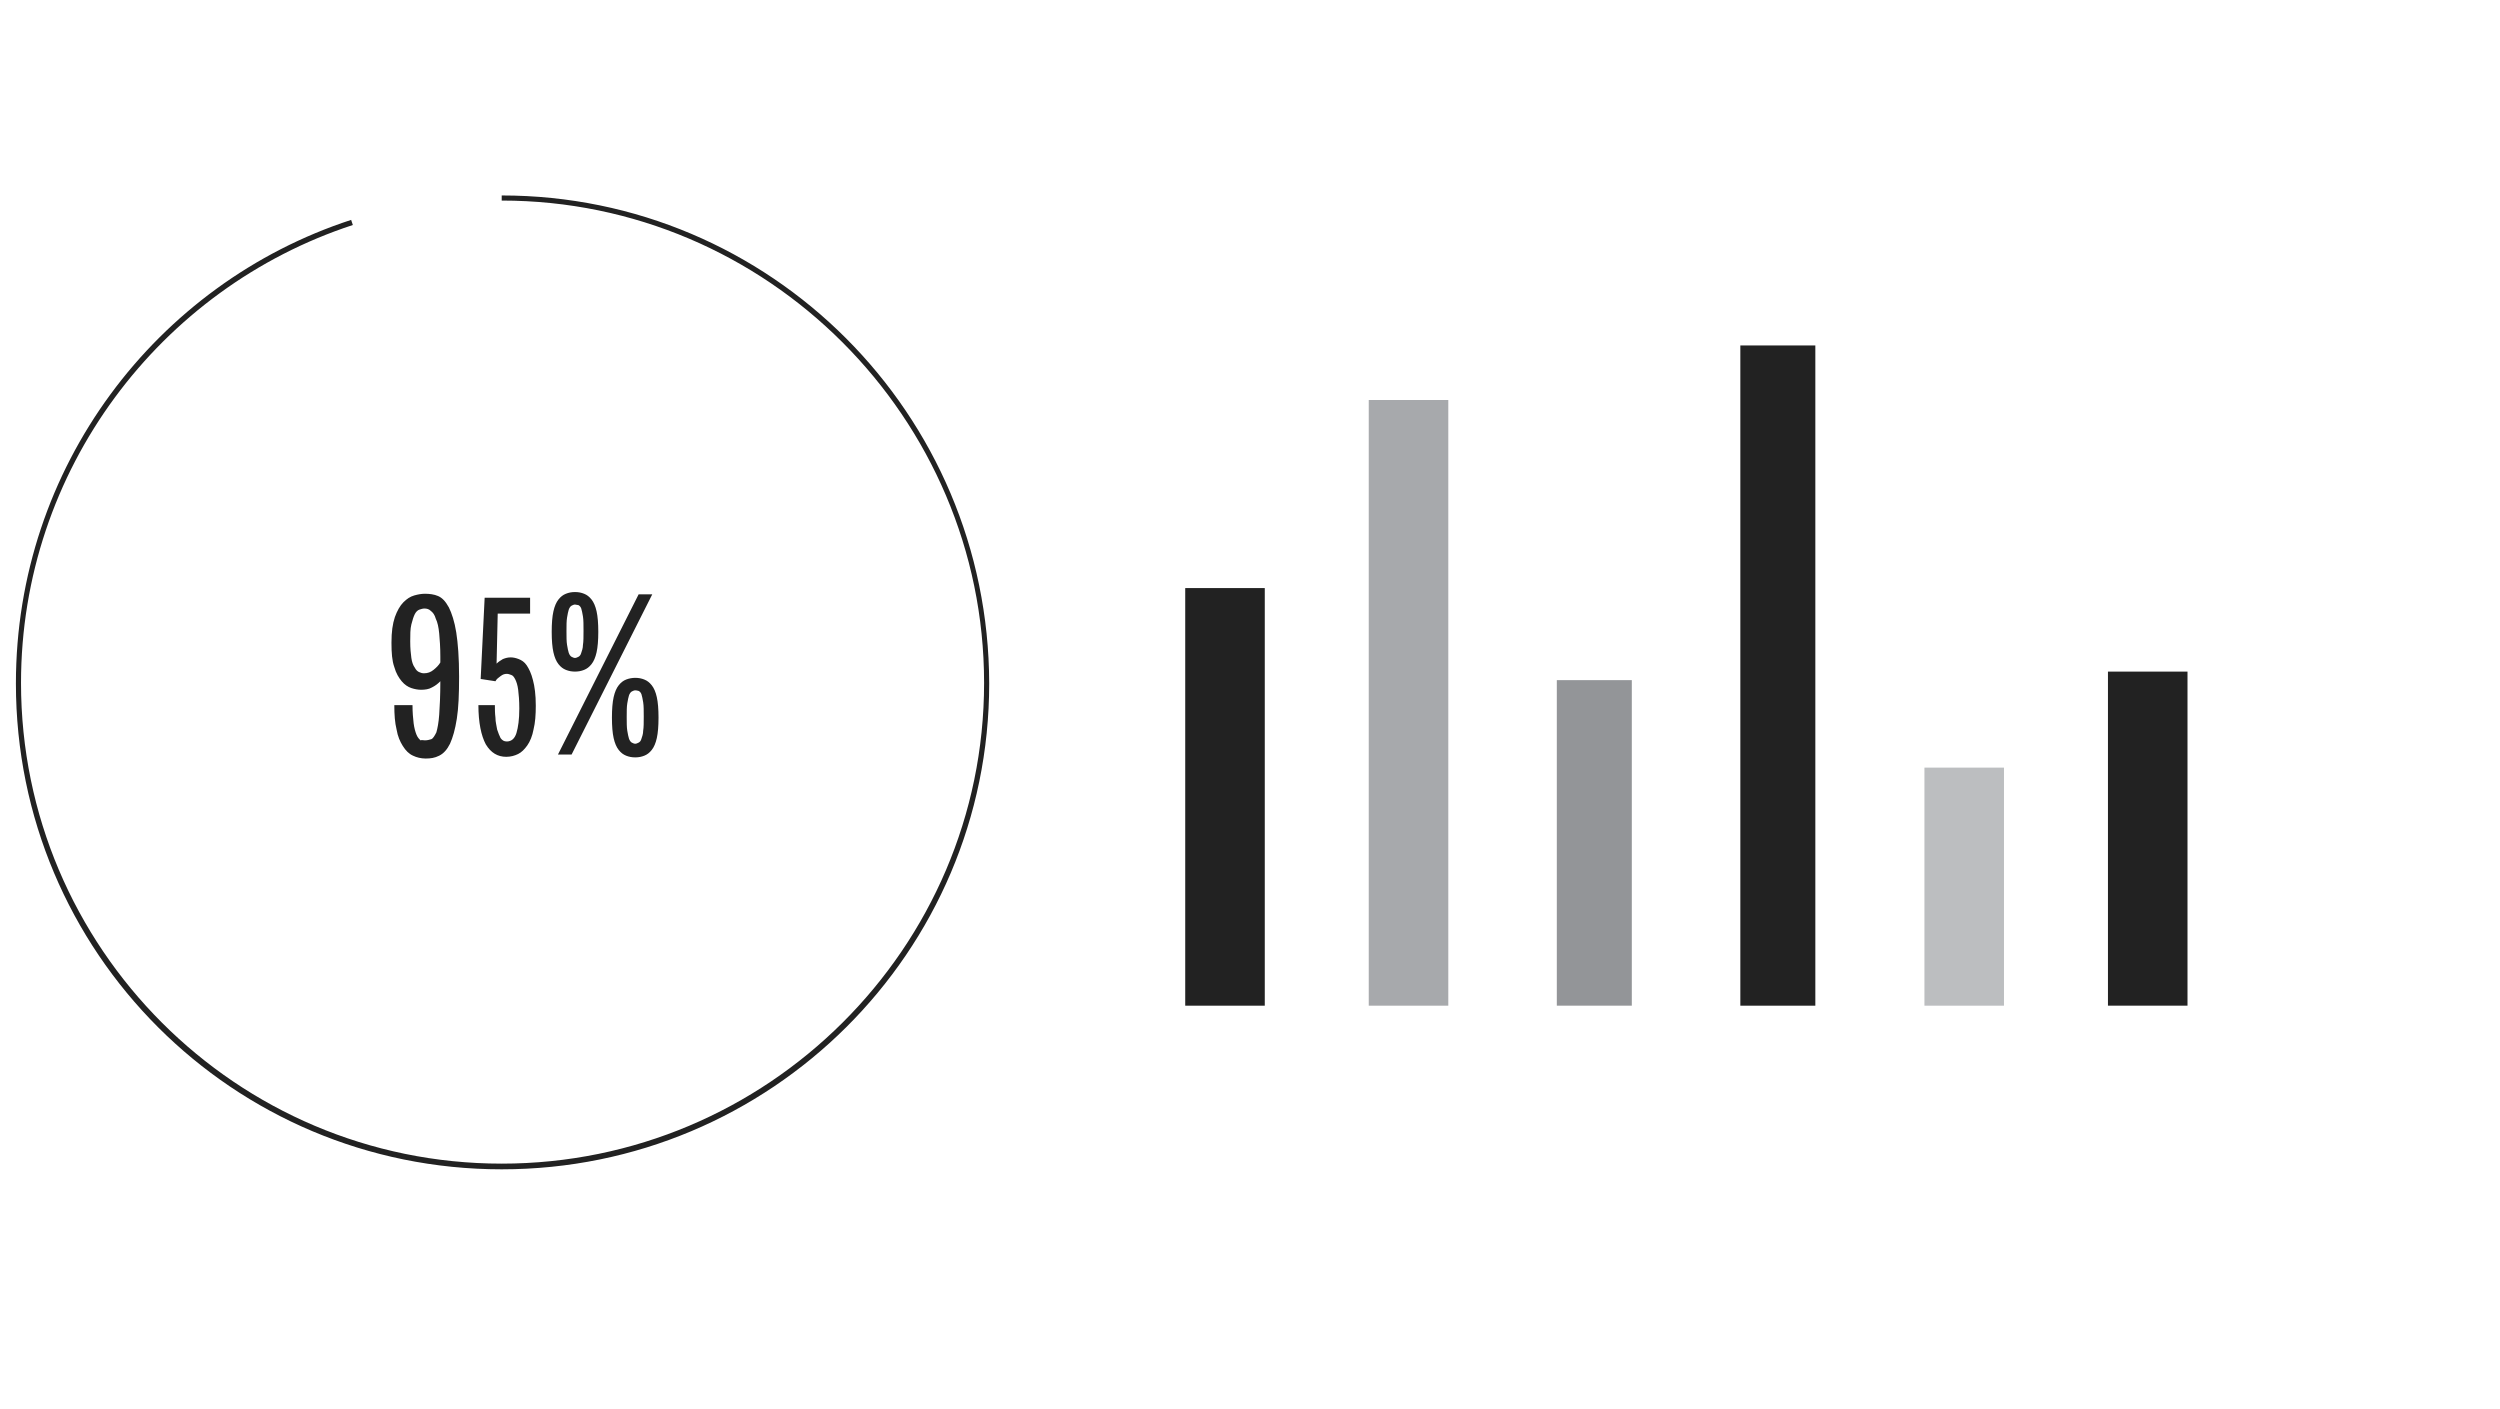
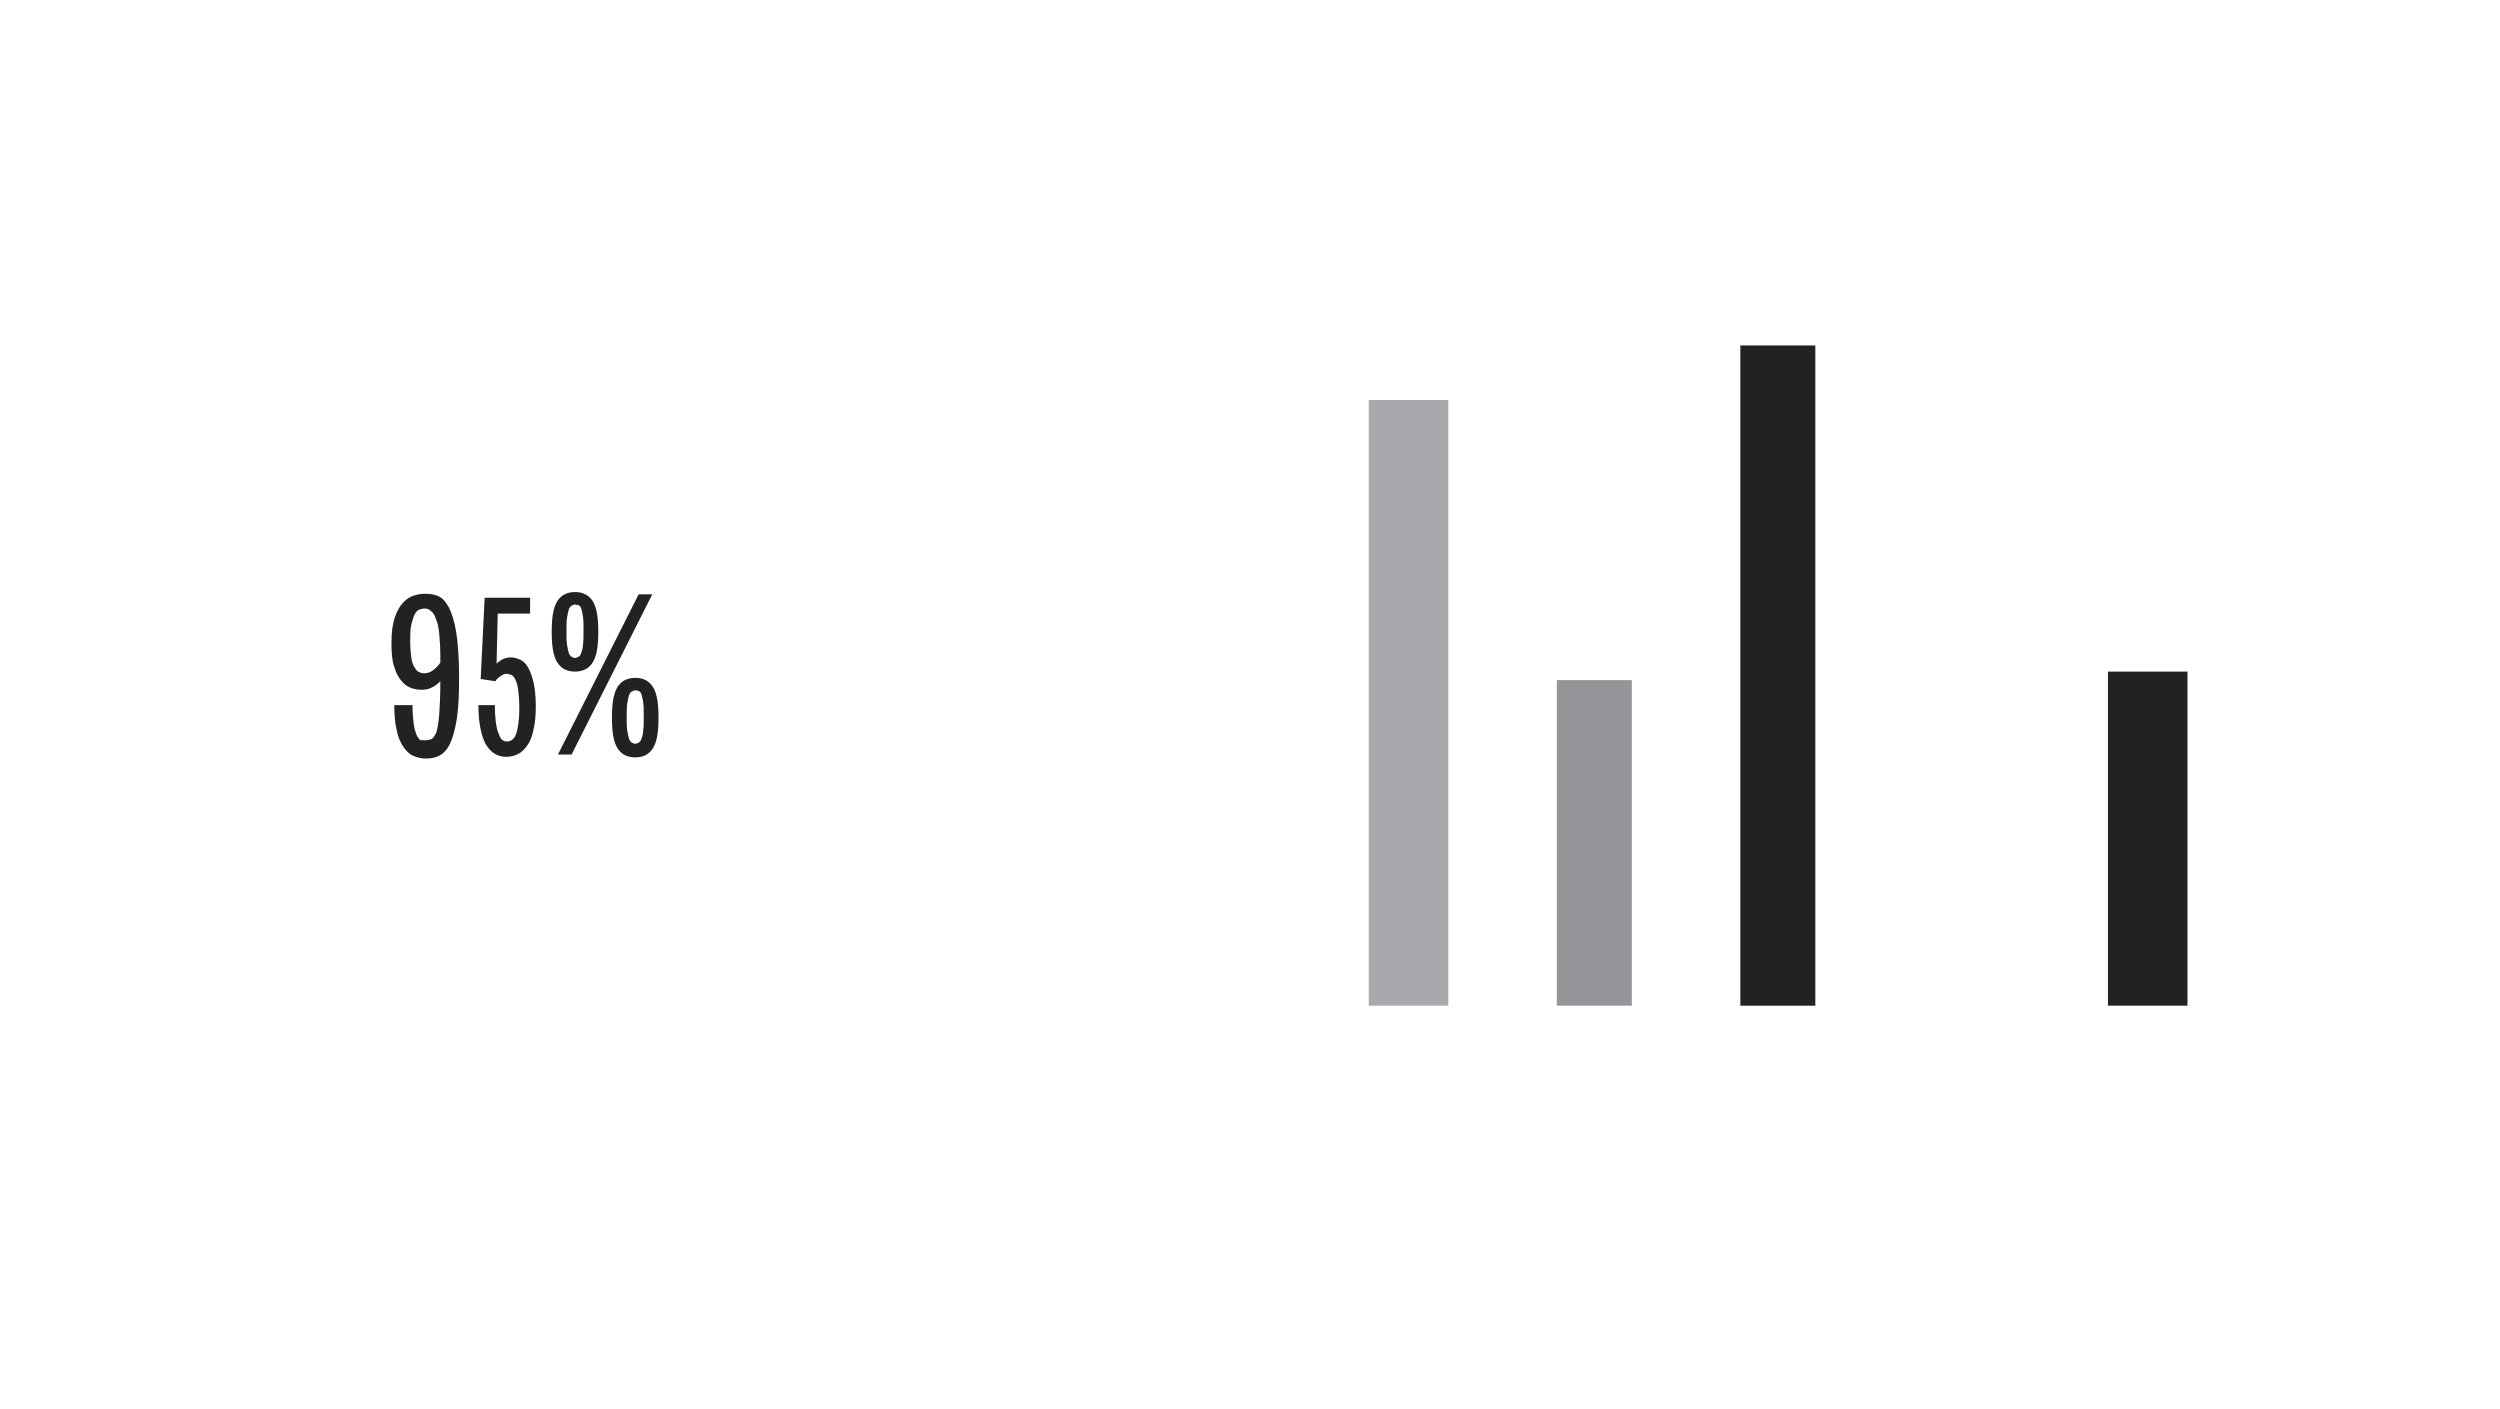
<svg xmlns="http://www.w3.org/2000/svg" id="Layer_1" style="enable-background:new 0 0 440 248" version="1.1" viewBox="0 0 440 248" x="0" y="0">
  <style>.st0{fill:#222}</style>
-   <path class="st0" d="M88.3 34.4v.9c46.7 0 84.9 38.2 84.9 84.9s-38.2 84.6-84.9 84.6-84.6-38-84.6-84.6c0-37.5 24.5-69.5 58.4-80.6l-.3-.9c-34.3 11.2-59 43.5-59 81.6 0 47.3 38.2 85.5 85.5 85.5s85.8-38.2 85.8-85.5c-.1-47.5-38.5-85.9-85.8-85.9z" />
  <path class="st0" d="M74.8 130.3c.4 0 .8-.1 1.1-.2.3-.1.6-.6.9-1.2.2-.7.4-1.7.5-3.1.1-1.4.2-3.4.2-5.9-.5.5-.9.8-1.5 1.1-.5.3-1.2.4-1.9.4-.5 0-1.1-.1-1.7-.3-.6-.2-1.2-.6-1.7-1.2s-1-1.4-1.3-2.5c-.4-1.1-.5-2.5-.5-4.3 0-1.9.2-3.3.6-4.5.4-1.1.9-2 1.5-2.6.6-.6 1.2-1 1.9-1.2.7-.2 1.3-.3 1.9-.3.8 0 1.6.1 2.3.4.7.3 1.3.9 1.9 2 .5 1 1 2.5 1.3 4.4.3 1.9.5 4.5.5 7.8 0 3.1-.1 5.5-.4 7.4-.3 1.9-.7 3.3-1.2 4.4-.5 1-1.1 1.7-1.9 2.1s-1.5.5-2.4.5c-.8 0-1.6-.2-2.2-.5-.7-.3-1.3-.9-1.8-1.7-.5-.8-.9-1.7-1.1-2.9-.3-1.2-.4-2.6-.4-4.3h3.2c0 1.3.1 2.3.2 3.2.1.8.3 1.5.5 2s.5.8.7 1c.2-.1.5 0 .8 0zm-.2-11.8c.7 0 1.2-.2 1.7-.6.5-.4.9-.8 1.2-1.3v-1c0-1.7-.1-3-.2-4.1-.1-1.1-.3-2-.6-2.6-.2-.7-.5-1.1-.9-1.4-.3-.3-.7-.4-1.1-.4-.3 0-.6.1-.9.2-.3.1-.6.4-.8.8-.2.4-.4 1-.6 1.8-.2.8-.2 1.8-.2 3s.1 2.2.2 2.9c.1.7.3 1.3.6 1.7.2.4.5.7.8.8.2.1.5.2.8.2zm12.8-1.7c.3-.3.6-.5 1.1-.8.5-.2.9-.3 1.4-.3.4 0 .9.1 1.4.3.5.2 1 .5 1.4 1.1.4.6.8 1.4 1.1 2.6.3 1.1.5 2.6.5 4.5 0 1.6-.1 3-.4 4.2-.2 1.1-.6 2.1-1.1 2.8-.5.7-1 1.2-1.6 1.5-.6.3-1.3.5-2.1.5-1.5 0-2.7-.7-3.6-2.2-.8-1.5-1.3-3.8-1.3-6.9h2.9c0 .7 0 1.4.1 2.2 0 .8.2 1.4.3 2.1.2.6.4 1.1.6 1.5.3.4.6.6 1.1.6.8 0 1.4-.5 1.7-1.5.3-1 .5-2.4.5-4.3 0-1.4-.1-2.5-.2-3.3-.1-.8-.3-1.4-.5-1.8-.2-.4-.4-.7-.7-.8-.3-.1-.5-.2-.8-.2-.4 0-.7.1-1.1.4-.4.3-.7.5-.9.9l-2.6-.4.7-14.3h8v2.8h-5.7l-.2 8.8zm13.8-12.6c.6 0 1.1.1 1.6.3.5.2.9.5 1.3 1s.7 1.2.9 2.1c.2.9.3 2.1.3 3.6s-.1 2.7-.3 3.6c-.2.9-.5 1.6-.9 2.1s-.8.8-1.3 1c-.5.2-1 .3-1.6.3s-1.1-.1-1.6-.3c-.5-.2-.9-.5-1.3-1s-.7-1.2-.9-2.1c-.2-.9-.3-2.1-.3-3.6s.1-2.7.3-3.6c.2-.9.5-1.6.9-2.1s.8-.8 1.3-1c.5-.2 1-.3 1.6-.3zm11.2.4h2.4l-14.2 28.2h-2.4l14.2-28.2zm-11.2 1.8c-.2 0-.4.1-.6.2-.2.1-.4.4-.5.7-.1.3-.2.8-.3 1.4-.1.6-.1 1.4-.1 2.4s0 1.8.1 2.4c.1.6.2 1.1.3 1.4.1.3.3.6.5.7.2.1.4.2.6.2.2 0 .4-.1.6-.2.2-.1.4-.3.5-.7.1-.3.3-.8.3-1.4.1-.6.1-1.4.1-2.5 0-1 0-1.9-.1-2.5-.1-.6-.2-1.1-.3-1.4-.1-.3-.3-.5-.5-.6-.2 0-.4-.1-.6-.1zm10.6 12.9c.6 0 1.1.1 1.6.3.5.2.9.5 1.3 1s.7 1.2.9 2.1c.2.9.3 2.1.3 3.6s-.1 2.7-.3 3.6c-.2.9-.5 1.6-.9 2.1s-.8.8-1.3 1c-.5.2-1 .3-1.6.3-.6 0-1.1-.1-1.6-.3-.5-.2-.9-.5-1.3-1s-.7-1.2-.9-2.1c-.2-.9-.3-2.1-.3-3.6s.1-2.7.3-3.6c.2-.9.5-1.6.9-2.1s.8-.8 1.3-1c.5-.2 1.1-.3 1.6-.3zm0 2.2c-.2 0-.4.1-.6.2-.2.1-.4.4-.5.7-.1.3-.2.8-.3 1.4-.1.6-.1 1.4-.1 2.4s0 1.8.1 2.4c.1.6.2 1.1.3 1.4.1.3.3.6.5.7.2.1.4.2.6.2.2 0 .4-.1.6-.2.2-.1.4-.3.5-.7.1-.3.3-.8.3-1.4.1-.6.1-1.4.1-2.5 0-1 0-1.9-.1-2.5-.1-.6-.2-1.1-.3-1.4-.1-.3-.3-.5-.5-.6-.1 0-.3-.1-.6-.1zM371 177h14v-58.8h-14V177z" />
-   <path d="M338.7 177h14v-41.9h-14V177z" style="fill:#bcbec0" />
  <path class="st0" d="M306.3 177h13.2V60.8h-13.2V177z" />
  <path d="M274 177h13.2v-57.3H274V177z" style="fill:#939598" />
  <path d="M240.9 177h14V70.4h-14V177z" style="fill:#a7a9ac" />
-   <path class="st0" d="M208.6 177h14v-73.5h-14V177z" />
</svg>